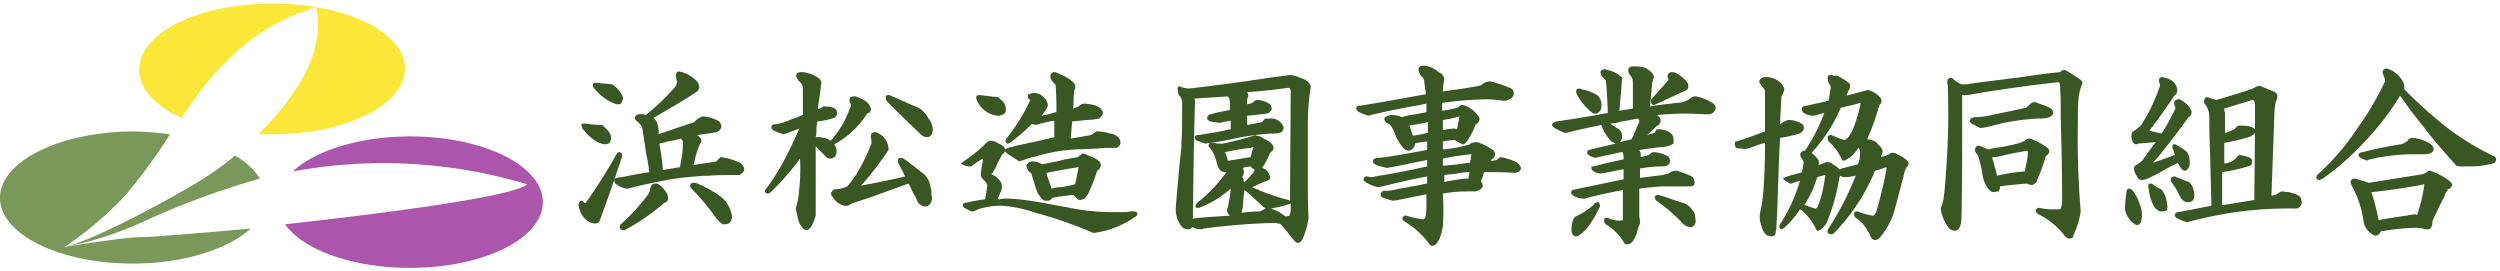
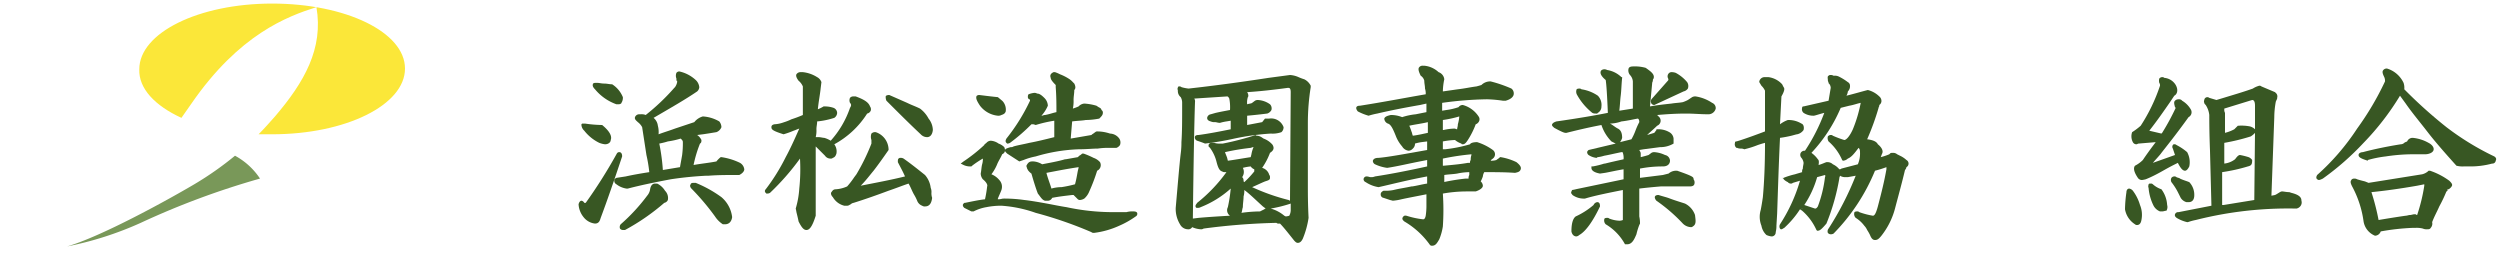
<svg xmlns="http://www.w3.org/2000/svg" id="レイヤー_1" data-name="レイヤー 1" viewBox="0 0 350 38">
  <defs>
    <style>.cls-1{fill:#385723;}.cls-2{fill:#ab55ad;}.cls-3{fill:#799859;}.cls-4{fill:#fbe739;}</style>
  </defs>
  <path class="cls-1" d="M332.5,33a2.61,2.61,0,0,1-1.6-2,14.39,14.39,0,0,0-1.6-4.9c-.2-.4-.3-.7-.1-.9,0-.1.2-.2.4-.2a.76.76,0,0,1,.4.1c.3.1.7.2,1.1.3l.5.2,7.5-1.2a2,2,0,0,0,.8-.4l.1-.1h.2a10,10,0,0,1,2.7,1.4c.2.2.4.4.4.6s-.3.5-.5.6h-.2l.1.1c-.1.1-.1.2-.2.2a20,20,0,0,1-1,2.1c-.3.7-.7,1.4-1,2.2a.88.88,0,0,1-.2.8c-.1.2-.3.2-.5.2a1.27,1.27,0,0,1-.6-.1,3.4,3.4,0,0,0-1-.1h-.4a32,32,0,0,0-4.5.5A.87.87,0,0,1,332.5,33Zm-.5-6.1a32.15,32.15,0,0,1,1,3.9c1.2-.2,2.4-.4,3.8-.6.2,0,.4-.1.6-.1s.4-.1.6-.1h.2a.31.31,0,0,0,.2.1,24.35,24.35,0,0,0,1-4.1v-.2l-1,.2C336.1,26.4,334,26.7,332,26.9Zm-7.4-1.7-.2-.1c-.2-.2-.1-.4,0-.6A32.42,32.42,0,0,0,330,18a40.24,40.24,0,0,0,3.9-6.6,1.27,1.27,0,0,0-.1-.6c-.2-.4-.3-.7-.2-.9a.6.6,0,0,1,.6-.3,3.78,3.78,0,0,1,2.3,2,2.22,2.22,0,0,1,.1.9,65.25,65.25,0,0,0,5.9,5.3,37.71,37.71,0,0,0,6.7,4.1c.3.2.3.4.2.6a.46.46,0,0,1-.5.4,11.7,11.7,0,0,1-3.2.4h-.8a3.4,3.4,0,0,1-1-.1c-1.8-2-3.1-3.5-4.1-4.8s-2.1-2.6-3-3.9l-.8-1.1a36.84,36.84,0,0,1-5.1,6.6,37.82,37.82,0,0,1-5.7,5C324.8,25.2,324.7,25.2,324.6,25.2Zm6.9-2.7c-1-.3-1.3-.5-1.3-.8s.4-.4.6-.4c1.5-.4,3.4-.8,5.3-1.1a.76.76,0,0,0,.5-.2c.1-.1.2-.1.4-.2a.82.82,0,0,1,.8-.5,5.55,5.55,0,0,1,2.2.7c.4.2.8.6.7,1s-.7.6-1.2.6h-2a26,26,0,0,0-3.5.3,15.66,15.66,0,0,0-2.5.5Z" />
  <path class="cls-1" d="M299.2,31.5a.37.37,0,0,1-.3-.1,3.11,3.11,0,0,1-1.4-2.1,19.42,19.42,0,0,1,.2-2.4c0-.2.1-.5.4-.5a.85.85,0,0,1,.5.3,6.25,6.25,0,0,1,1,2,3.62,3.62,0,0,1,.2,2.1C299.7,31.4,299.4,31.5,299.2,31.5Zm7-.4a5,5,0,0,1-1.3-.5c-.2-.1-.5-.3-.4-.6a.47.47,0,0,1,.5-.3l4.6-.9-.2-7.7c-.1-2.6-.1-4.3-.1-5a3.17,3.17,0,0,0-.5-1.4c-.1-.1-.2-.2-.2-.3a.48.48,0,0,1,0-.4.43.43,0,0,1,.7-.3l1,.3,1-.3c1.3-.4,2.7-.8,4.1-1.3a3.08,3.08,0,0,1,.9-.4.37.37,0,0,1,.3.1l1.9.8.2.2a.66.66,0,0,1,.1.6.37.37,0,0,1-.1.3c0,.1-.1.2-.1.3a12.48,12.48,0,0,0-.2,2.1l-.4,11,.5-.1.2-.1c.5-.3.6-.4.8-.4s.6.1,1,.1l.3.1c1.2.3,1.4.7,1.4,1.1a.82.82,0,0,1-.1.7.92.92,0,0,1-.6.4,52.65,52.65,0,0,0-14.1,1.6,8.11,8.11,0,0,0-1.1.3Zm5.1-2.4,4.3-.7.1-9.5v.1a2.65,2.65,0,0,1-.6.5,28.32,28.32,0,0,1-3.7.9v2.9a3,3,0,0,0,1.5-.6c.1-.1.4-.6.7-.6a10.38,10.38,0,0,1,1.2.3,1.08,1.08,0,0,1,.5.4v.1c0,.6-.2.7-.6.8a24.48,24.48,0,0,1-3.6.8v4.6Zm.1-13.4a.9.9,0,0,0,.1.5v2.8a5.89,5.89,0,0,0,1.3-.5l.5-.5h.1a6.22,6.22,0,0,1,1.6.1,1.61,1.61,0,0,1,.7.4V14.8c0-.8-.3-.8-.4-.8l-3.9,1.2Zm-8.7,14.3h-.3a1.76,1.76,0,0,1-.9-.8,6.79,6.79,0,0,1-.7-2.5c-.1-.2,0-.4,0-.5l.1-.1h.2a.37.37,0,0,1,.3.1,3.46,3.46,0,0,0,1.2.7,4.07,4.07,0,0,1,.8,2.2,1,1,0,0,1-.1.8C303.1,29.5,302.9,29.6,302.7,29.6Zm3.7-1.3h-.3a1.41,1.41,0,0,1-.8-.6l-.3-.6a8.64,8.64,0,0,0-1-1.6.64.64,0,0,1,0-.6.52.52,0,0,1,.4-.2.37.37,0,0,1,.3.1c.2.1.4.1.5.2.4.2.8.3,1.3.5a2.57,2.57,0,0,1,.7,1.8C307.2,27.5,307.2,28.3,306.4,28.3Zm-6.5-3.1a.68.68,0,0,1-.6-.3c-.2-.3-.8-1.2-.4-1.7a4.44,4.44,0,0,0,1.1-.8q.6-.9,1.5-2.1l.3-.4-2.4.2c-.1,0-.2.1-.3.1a.55.55,0,0,1-.5-.3,1.74,1.74,0,0,1-.1-1.4,8.94,8.94,0,0,0,1.2-.9,24.21,24.21,0,0,0,2.7-5.6.6.6,0,0,0-.1-.4,1.15,1.15,0,0,1,0-.6.52.52,0,0,1,.4-.2.37.37,0,0,1,.3.1,2.06,2.06,0,0,1,1.6,1c.4.7.2,1.3-.2,1.5l-.6.9c-.9,1.3-1.8,2.6-2.9,4l1.7.4.1-.1a32.58,32.58,0,0,0,1.9-3.5l-.1-.1c-.1-.4-.2-.7,0-.9s.4-.2.6-.2a.52.52,0,0,1,.4.2,3.4,3.4,0,0,1,1.2,1.2.77.77,0,0,1-.3,1.1c-1.8,2.5-3.1,4.1-3.8,5-.2.3-.6.7-1.2,1.4l3.1-1.1-.3-.9a.45.45,0,0,1,0-.5l.1-.1h.1a.37.37,0,0,1,.3.1,7.64,7.64,0,0,1,1.5,1,2.92,2.92,0,0,1,.3,2q-.3.6-.6.6c-.3,0-.6-.3-1-1.1-.6.3-1.2.6-1.9,1s-1.6.9-2.6,1.3A4.33,4.33,0,0,1,299.9,25.2Z" />
-   <path class="cls-1" d="M289.7,33.4c-.3,0-.5-.2-.8-.6a10.83,10.83,0,0,0-3.5-2.8.68.68,0,0,1-.4-.6.47.47,0,0,1,.5-.3,7.49,7.49,0,0,0,2.1.2h.8s.2,0,.3-1c0-4.1-.1-8.1-.2-11.9,0-1.6,0-3-.1-4.5a.52.52,0,0,0-.2-.4c-4.5.5-8.7,1.1-12.7,1.8h-.8v6c0,3.5,0,7.2-.1,11.2,0,.8-.2,1.5-.6,1.7a.6.6,0,0,1-.4.1,1.33,1.33,0,0,1-.7-.3,5.62,5.62,0,0,1-1.2-2.8,10.26,10.26,0,0,0,.4-1.4c.2-1.4.3-3,.4-4.6a103.44,103.44,0,0,0,.2-10.7V12a1.35,1.35,0,0,1,0-.9.52.52,0,0,1,.4-.2h.2a3.81,3.81,0,0,0,1.3.9h.2a4.48,4.48,0,0,0,1.2-.1c2-.3,4-.5,6.1-.8h.2c2-.3,4-.6,6.1-.8a.86.86,0,0,1,.6-.3.37.37,0,0,1,.3.1c.7.4,1.3.8,1.9,1.2l.3.3a.66.66,0,0,1-.1.6,8.47,8.47,0,0,0-.4,1.7c-.1,1.2-.1,2.2-.1,3.3a123.45,123.45,0,0,0,.4,12.6,12,12,0,0,1-1.1,3.5C290.4,33,290.2,33.4,289.7,33.4Zm-10.6-6.5a1,1,0,0,1-.7-.4,4.65,4.65,0,0,1-.9-2.4,20.76,20.76,0,0,0-.6-2.4c-.1-.1-.3-.3-.3-.4a.1.1,0,0,0-.1-.1v-.1c0-.6.3-.7.5-.7a.37.37,0,0,1,.3.1c.2,0,.3.1.5.2a1.85,1.85,0,0,0,.7.2l.3-.1,1.9-.3c.3-.1,1.2-.2,2.4-.6.1-.1.1-.1.2-.1h.1a.89.89,0,0,1,.8-.4,8.51,8.51,0,0,1,2.3,1.2.68.68,0,0,1,.4.6c0,.3-.3.5-.5.7a23.84,23.84,0,0,1-1.2,3.3l-.1.3c-.3.3-.5.4-.7.4a1.42,1.42,0,0,1-.6-.2c-1.2.1-2.5.2-3.8.4a1.17,1.17,0,0,1-.2.7A5.64,5.64,0,0,0,279.1,26.9Zm-.2-4.8c.2.5.3,1.1.5,1.7.1.3.1.5.2.8a22.77,22.77,0,0,1,3.9-.6,5.16,5.16,0,0,1,.2-1.1,8.75,8.75,0,0,0,.2-1.6c0-.1,0-.1-.1-.2-1.1.2-2.3.4-3.9.8a3.44,3.44,0,0,1-.9.1Zm-1.8-4.2a4.05,4.05,0,0,0-.9-.5c-.2-.1-.5-.3-.4-.6s.4-.4.9-.4a11.64,11.64,0,0,0,2.6-.4c1.5-.3,2.9-.6,4.3-.9a2.65,2.65,0,0,0,.6-.5.86.86,0,0,1,.6-.3.76.76,0,0,1,.4.1c.5.2,1.2.4,1.8.7.3.2.6.6.4.9s-.4.4-.8.5a7.57,7.57,0,0,1-1.5.1,38.71,38.71,0,0,0-4.6.6c-.4.1-.8.2-1.1.3l-.1-.1v.1c-.7.2-1.3.3-1.7.4h-.5Z" />
  <path class="cls-1" d="M262.5,33.6c-.3,0-.5-.2-.7-.7a5.74,5.74,0,0,0-.4-.7,2.09,2.09,0,0,0-.4-.6,4.35,4.35,0,0,0-1.2-1.1.75.75,0,0,1-.2-.7c0-.1.1-.2.4-.2a.37.37,0,0,1,.3.1,10.83,10.83,0,0,0,1.9.5c.2,0,.4-.2.7-1.3.5-1.9.9-3.5,1.2-5.2v-.3a14.24,14.24,0,0,1-1.6.5,27.44,27.44,0,0,1-5.8,8.8.76.76,0,0,1-.4.1.52.52,0,0,1-.4-.2.61.61,0,0,1,.1-.6,42.42,42.42,0,0,0,3.8-7.4l-1.1.2h-.3a1.34,1.34,0,0,1-.8-.2c0,.1-.1.2-.1.4a30.09,30.09,0,0,1-1.8,6.3c-.6.7-.9,1-1.2,1h-.1l-.1-.1a7.83,7.83,0,0,0-2-2.7l-.3-.2a13.22,13.22,0,0,1-2.2,2.6c-.2.1-.3.2-.4.2h-.1l-.1-.1a.63.63,0,0,1,0-.6,22.76,22.76,0,0,0,2.8-6.1l-1,.3a.37.37,0,0,1-.3.1.52.52,0,0,1-.4-.2s-.7-.3-.7-.7V25l.1-.1a10.31,10.31,0,0,1,1.6-.5c.3-.1.7-.2,1-.3a.75.75,0,0,1,.1-.5c0-.3.1-.6.1-.8a1.33,1.33,0,0,0-.3-.7.63.63,0,0,1-.1-.7.62.62,0,0,1,.5-.3h.1a25.74,25.74,0,0,0,2.7-5.3c-.8.2-1.3.4-1.5.4a2.5,2.5,0,0,1-1.4-.4.66.66,0,0,1-.2-.7V15l.1-.1h.1l3.5-.8.3-1.8a1,1,0,0,0-.1-.4c-.1-.2-.2-.2-.2-.3s-.1-.2-.1-.4-.1-.5.1-.6a.37.37,0,0,1,.3-.1.76.76,0,0,1,.4.1h.1a1.27,1.27,0,0,1,.6.1,7.6,7.6,0,0,1,1.3.8.55.55,0,0,1,.3.5,1,1,0,0,1-.3.8,1.42,1.42,0,0,1-.2.6c1.2-.3,2.2-.6,3-.8a3.54,3.54,0,0,1,1.6.9.83.83,0,0,1,.3.7.68.68,0,0,1-.3.5v.1c0,.1-.1.2-.1.3a35.31,35.31,0,0,1-1.6,4.4c.8.1,1.3.3,1.5.7.5.4.8.9.6,1.3-.1.2-.1.3-.2.5a8.4,8.4,0,0,0,1.2-.4l.1-.1c.1-.1.2-.1.4-.1a.85.85,0,0,1,.6.2l.4.2a3.49,3.49,0,0,1,.9.6.57.57,0,0,1,0,1,.76.76,0,0,1-.2.4c-.4,1.7-.9,3.5-1.4,5.4a10.46,10.46,0,0,1-1.9,3.8C263,33.5,262.8,33.6,262.5,33.6Zm-10.4-4.2.2-.2v-.1C252.3,29.2,252.2,29.3,252.1,29.4Zm2-.2c.1,0,.2,0,.4-.3a17.58,17.58,0,0,0,1-4.1c.1-.2,0-.3,0-.3l-1.1.3a13.84,13.84,0,0,1-1.8,3.9Zm1.8-6.5a1.08,1.08,0,0,1,.7.3,2.48,2.48,0,0,1,.9.7.37.37,0,0,0,.3-.1l2.3-.6a3.82,3.82,0,0,0,.3-1.7c0-.4-.1-.5-.2-.6-.6.8-1,1.3-1.5,1.5a1.08,1.08,0,0,1-.7.3l-.1-.1a7.31,7.31,0,0,0-1.9-2.6.88.88,0,0,1-.1-.7.52.52,0,0,1,.4-.2.37.37,0,0,1,.3.1,13.55,13.55,0,0,0,1.6.6c.3,0,.8-.6,1.2-1.5a19.2,19.2,0,0,0,1.1-3.7c-.5.1-1,.3-1.6.4l-1.2.3a21.47,21.47,0,0,1-4.1,6.3,3.82,3.82,0,0,1,.9.9c.1.1.2.2.1.8.4-.1.8-.3,1.1-.4ZM248,33.1a2.54,2.54,0,0,1-.7-.2,2.33,2.33,0,0,1-.7-1.3,3.35,3.35,0,0,1-.1-2.2q.15-.75.3-1.8c.2-2.2.3-4.7.3-7.6-.4.1-.7.2-1,.3a13,13,0,0,1-1.9.6,1.09,1.09,0,0,0-.5-.1,1.09,1.09,0,0,1-.5-.1h-.1l-.1-.1a.66.66,0,0,1-.1-.6v-.1l.1-.1h.1c.4-.1,1.9-.6,4-1.4V12.7a2.31,2.31,0,0,0-.5-.7l-.3-.5v-.1a.76.76,0,0,1,.8-.6h.5a3.16,3.16,0,0,1,1.9,1l.2.4c.2.2.1.6-.3,1.3l-.2,3.9a4.07,4.07,0,0,1,1.1-.6h.1a3.45,3.45,0,0,1,1.8.5c.3.1.4.5.3.9a1.46,1.46,0,0,1-.9.6c-.1,0-.4.1-.8.2a15.69,15.69,0,0,1-1.6.3c-.2,4.2-.3,7.8-.4,10.6l-.1,1.7a3.44,3.44,0,0,1-.1.9A.57.57,0,0,1,248,33.1Z" />
-   <path class="cls-1" d="M227.5,34.2a7.29,7.29,0,0,0-2.7-2.8.75.75,0,0,1-.2-.7c0-.1.1-.2.4-.2a.37.37,0,0,1,.3.1,4.41,4.41,0,0,0,1.4.3,1.21,1.21,0,0,0,.5-.1V26.6c-2,.4-4,.8-5.3,1.2h-.3a2.69,2.69,0,0,1-1.3-.4c-.2-.1-.2-.2-.3-.3s0-.3.1-.5l7.2-1.5V23.7c-1.2.2-2,.4-2.6.5l-.7.1c-1.1-.2-1.2-.6-1.2-.8v-.2h.2a12.44,12.44,0,0,0,1.6-.4h.1c.8-.2,1.7-.4,2.6-.6a2.22,2.22,0,0,0-.1-.9.1.1,0,0,0-.1-.1H227c-1,.2-1.8.4-2.4.5a5.07,5.07,0,0,1-.9.2c-.1,0-.1.1-.2.1a2.43,2.43,0,0,1-1.1-.4.52.52,0,0,1-.2-.4c0-.1.1-.2.2-.3l3.8-.9-.6-.3a5.94,5.94,0,0,1-1.4-2.3c-2.1.4-3.7.8-4.9,1.1h-.1c-.2,0-.5-.1-1.6-.7-.1-.1-.4-.3-.3-.5s.3-.3.6-.4q4.2-.6,7.2-1.2c-.1-2.4-.2-4-.3-4.6-.6-.5-.8-.9-.7-1.2,0-.1.2-.3.5-.3a.76.76,0,0,1,.4.1,3.73,3.73,0,0,1,2,1h.1v.1c-.1.9-.1,1.7-.2,2.5s-.1,1.4-.2,2.1l1.9-.3V11.4a1.49,1.49,0,0,0-.4-.9,1,1,0,0,1-.2-.9c.1-.3.5-.3.7-.3a5.42,5.42,0,0,1,1.7.2c.7.5,1.3.9,1.1,1.5a.37.37,0,0,0-.1.3c0,.1-.1.2-.1.4l-.3,3.2c1.1-.2,2.1-.3,3-.4.6-.1,1.1-.1,1.6-.2a4.88,4.88,0,0,0,.7-.3l.6-.4a.9.9,0,0,1,.5-.1,5.72,5.72,0,0,1,2.3.9.79.79,0,0,1,.5.8,1.05,1.05,0,0,1-1,.8c-1.1,0-2.1-.1-3.1-.1-1.6,0-2.9.1-4.1.2l.3.3a.75.75,0,0,1-.3,1.2c-.5.5-1,.9-1.4,1.3l1-.3.3-.4v-.1h.1a3.06,3.06,0,0,1,1.7.4,1.15,1.15,0,0,1,.6.9v.7a3.64,3.64,0,0,1-1.9.5l-2.3.3-.6.1c.1.2.2.3.2.5V22c.4-.1.8-.2,1.1-.3l.4-.3a.76.76,0,0,1,.4-.1,4.12,4.12,0,0,1,1.5.4.85.85,0,0,1,.7.8c0,.2-.1.8-1,.8a16.55,16.55,0,0,0-3.2.3v1.3l3.2-.4.8-.2a1.62,1.62,0,0,1,1-.4h.2c2.3.8,2.3.9,2.3,1.2a.76.76,0,0,1,.1.7c-.1.3-.5.3-.7.3h-4q-1.8.15-3,.3v3.9a4.59,4.59,0,0,1,.1,1l-.1.2a9.29,9.29,0,0,0-.4,1.3c-.3.7-.6,1.4-1.3,1.4Zm-2.1-16.9c.4.2.7.5,1.1.7s.6.6.6,1.3a1.63,1.63,0,0,1-.3.6l1.6-.4a8.1,8.1,0,0,0,.6-1.3,9.74,9.74,0,0,1,.5-1.1c0-.1,0-.4-.2-.5-.6.1-1.4.3-2.3.4A5,5,0,0,1,225.4,17.3Zm-4.7,15.8c-.3,0-.6-.2-.7-.7q0-1.65.6-2.1a10.57,10.57,0,0,0,2.5-1.6.66.66,0,0,1,.5-.4c.3,0,.4.2.4.6-1,2.1-2,3.5-2.9,4A.76.76,0,0,1,220.7,33.1Zm16-1.3a1.71,1.71,0,0,1-1.1-.5,23.15,23.15,0,0,0-3.7-3.2c-.1-.1-.3-.4-.2-.6s.4-.2.5-.2c.6.2,1.1.3,1.6.5.8.3,1.5.5,2.1.7a2.81,2.81,0,0,1,1.4,1.6c.1.8.2,1.3-.3,1.6A.37.37,0,0,1,236.7,31.8ZM223.6,15.9c-.4,0-.6,0-.8-.2a8.49,8.49,0,0,1-2-2.4.88.88,0,0,1-.1-.7c0-.1.1-.2.4-.2a.37.37,0,0,1,.3.1,5.51,5.51,0,0,1,2.3.9,1.84,1.84,0,0,1,.5,1.5,1,1,0,0,1-.5.9Zm8-1.2a.52.52,0,0,1-.4-.2.64.64,0,0,1,0-.6l2.3-2.6c.1-.1.1-.2,0-.4a.61.61,0,0,1,.1-.6.52.52,0,0,1,.4-.2,1.76,1.76,0,0,1,.6.1,5.34,5.34,0,0,1,1.6,1.3,1,1,0,0,1,.1.9,1,1,0,0,1-.6.4Z" />
+   <path class="cls-1" d="M227.5,34.2a7.29,7.29,0,0,0-2.7-2.8.75.75,0,0,1-.2-.7c0-.1.1-.2.4-.2a.37.37,0,0,1,.3.1,4.41,4.41,0,0,0,1.4.3,1.21,1.21,0,0,0,.5-.1V26.6c-2,.4-4,.8-5.3,1.2h-.3a2.69,2.69,0,0,1-1.3-.4c-.2-.1-.2-.2-.3-.3s0-.3.1-.5l7.2-1.5V23.7c-1.2.2-2,.4-2.6.5l-.7.1c-1.1-.2-1.2-.6-1.2-.8v-.2h.2a12.44,12.44,0,0,0,1.6-.4h.1c.8-.2,1.7-.4,2.6-.6a2.22,2.22,0,0,0-.1-.9.1.1,0,0,0-.1-.1H227c-1,.2-1.8.4-2.4.5a5.07,5.07,0,0,1-.9.2c-.1,0-.1.1-.2.1a2.43,2.43,0,0,1-1.1-.4.52.52,0,0,1-.2-.4c0-.1.1-.2.2-.3l3.8-.9-.6-.3a5.94,5.94,0,0,1-1.4-2.3c-2.1.4-3.7.8-4.9,1.1h-.1c-.2,0-.5-.1-1.6-.7-.1-.1-.4-.3-.3-.5s.3-.3.6-.4q4.2-.6,7.2-1.2c-.1-2.4-.2-4-.3-4.6-.6-.5-.8-.9-.7-1.2,0-.1.2-.3.5-.3a.76.76,0,0,1,.4.1,3.73,3.73,0,0,1,2,1h.1v.1c-.1.9-.1,1.7-.2,2.5s-.1,1.4-.2,2.1l1.9-.3V11.4a1.49,1.49,0,0,0-.4-.9,1,1,0,0,1-.2-.9c.1-.3.5-.3.7-.3a5.42,5.42,0,0,1,1.7.2c.7.5,1.3.9,1.1,1.5a.37.37,0,0,0-.1.3c0,.1-.1.2-.1.4l-.3,3.2c1.1-.2,2.1-.3,3-.4.6-.1,1.1-.1,1.6-.2a4.88,4.88,0,0,0,.7-.3l.6-.4a.9.9,0,0,1,.5-.1,5.72,5.72,0,0,1,2.3.9.79.79,0,0,1,.5.8,1.05,1.05,0,0,1-1,.8c-1.1,0-2.1-.1-3.1-.1-1.6,0-2.9.1-4.1.2l.3.3a.75.75,0,0,1-.3,1.2c-.5.5-1,.9-1.4,1.3l1-.3.3-.4v-.1h.1a3.06,3.06,0,0,1,1.7.4,1.15,1.15,0,0,1,.6.9v.7a3.64,3.64,0,0,1-1.9.5l-2.3.3-.6.1c.1.2.2.3.2.5V22c.4-.1.8-.2,1.1-.3l.4-.3a.76.76,0,0,1,.4-.1,4.12,4.12,0,0,1,1.5.4.85.85,0,0,1,.7.8c0,.2-.1.8-1,.8a16.55,16.55,0,0,0-3.2.3v1.3l3.2-.4.8-.2a1.62,1.62,0,0,1,1-.4h.2c2.3.8,2.3.9,2.3,1.2a.76.76,0,0,1,.1.7c-.1.3-.5.3-.7.3h-4q-1.8.15-3,.3v3.9a4.59,4.59,0,0,1,.1,1l-.1.2a9.29,9.29,0,0,0-.4,1.3c-.3.7-.6,1.4-1.3,1.4Zm-2.1-16.9c.4.2.7.5,1.1.7s.6.6.6,1.3a1.63,1.63,0,0,1-.3.6l1.6-.4a8.1,8.1,0,0,0,.6-1.3,9.74,9.74,0,0,1,.5-1.1c0-.1,0-.4-.2-.5-.6.1-1.4.3-2.3.4A5,5,0,0,1,225.4,17.3Zm-4.7,15.8c-.3,0-.6-.2-.7-.7q0-1.65.6-2.1a10.57,10.57,0,0,0,2.5-1.6.66.66,0,0,1,.5-.4c.3,0,.4.2.4.6-1,2.1-2,3.5-2.9,4A.76.76,0,0,1,220.7,33.1m16-1.3a1.71,1.71,0,0,1-1.1-.5,23.15,23.15,0,0,0-3.7-3.2c-.1-.1-.3-.4-.2-.6s.4-.2.5-.2c.6.2,1.1.3,1.6.5.8.3,1.5.5,2.1.7a2.81,2.81,0,0,1,1.4,1.6c.1.8.2,1.3-.3,1.6A.37.37,0,0,1,236.7,31.8ZM223.6,15.9c-.4,0-.6,0-.8-.2a8.49,8.49,0,0,1-2-2.4.88.88,0,0,1-.1-.7c0-.1.1-.2.4-.2a.37.37,0,0,1,.3.1,5.51,5.51,0,0,1,2.3.9,1.84,1.84,0,0,1,.5,1.5,1,1,0,0,1-.5.9Zm8-1.2a.52.52,0,0,1-.4-.2.64.64,0,0,1,0-.6l2.3-2.6c.1-.1.1-.2,0-.4a.61.61,0,0,1,.1-.6.52.52,0,0,1,.4-.2,1.76,1.76,0,0,1,.6.1,5.34,5.34,0,0,1,1.6,1.3,1,1,0,0,1,.1.9,1,1,0,0,1-.6.4Z" />
  <path class="cls-1" d="M200.5,34.4a.37.37,0,0,1-.3-.1,11.56,11.56,0,0,0-3.6-3.3c-.1-.1-.4-.3-.2-.6s.4-.2.5-.2a12,12,0,0,0,2.3.5h.1s.2,0,.3-.5a9.23,9.23,0,0,0,.1-1.5V27.2c-1.5.3-2.6.5-3.5.7a7.38,7.38,0,0,1-1.2.2l-.4-.1-.9-.3a.47.47,0,0,1-.4-.5c0-.1,0-.3.4-.5h.1a5.28,5.28,0,0,0,1.3-.1c.8-.2,1.6-.3,2.5-.5h.1c.7-.1,1.4-.3,2.1-.4v-1c-2.7.5-5,1.1-6.8,1.5a4.46,4.46,0,0,1-1.8-.7.45.45,0,0,1-.3-.4.42.42,0,0,1,.4-.4c.3,0,.4.1.6.1a1.27,1.27,0,0,0,.6-.1c2-.3,4.6-.8,7.3-1.4v-.9l-.5.1c-2.1.4-3.7.8-5.1,1a5.76,5.76,0,0,1-1.7-.5.55.55,0,0,1-.3-.5c.1-.3.4-.4.8-.4,1.3-.1,4-.6,6.8-1.1V19.8l-.8.1a6.37,6.37,0,0,0-.9.2.91.91,0,0,1-.3.7.86.86,0,0,1-.6.3,1.21,1.21,0,0,1-.9-.6,4.89,4.89,0,0,1-.9-1.5c-.4-1-.7-1.6-1.1-1.7a.79.79,0,0,1-.5-.7c.1-.3.5-.4.9-.5a4.15,4.15,0,0,1,1.6.3,9,9,0,0,1,1.9-.4l1.5-.3V14.5l-.9.2q-3.45.6-6,1.2a10.38,10.38,0,0,0-1.2.3,7.7,7.7,0,0,1-1.5-.6c-.1-.1-.3-.4-.2-.6s.4-.2.5-.2c3.2-.5,6.3-1.1,9.2-1.6a2.2,2.2,0,0,0-.1-.8c0-.4-.1-.7-.1-1.1a1.16,1.16,0,0,0-.5-.7c-.3-.6-.4-1-.2-1.2a.59.59,0,0,1,.5-.2h.2a3.4,3.4,0,0,1,2,.9,1.19,1.19,0,0,1,.8,1,8.81,8.81,0,0,0-.2,1.7l2.1-.3c.9-.1,1.8-.3,2.6-.4.4-.1.7-.2.7-.2a1.73,1.73,0,0,1,1.3-.5,18.2,18.2,0,0,1,2.9,1,.86.86,0,0,1,.3.9c-.1.3-.4.6-1.1.8h-.4a18,18,0,0,0-2.2-.2,49.71,49.71,0,0,0-6.3.5v1.1l.6-.1a8.47,8.47,0,0,0,1.7-.4.71.71,0,0,1,.6-.3,3.85,3.85,0,0,1,2.2,1.6.66.66,0,0,1,.1.6.82.82,0,0,1-.5.5,11.29,11.29,0,0,1-1.1,2.2c-.2.3-.4.6-.7.6-.1,0-.2,0-.2-.1a2.77,2.77,0,0,1-.9-.5,11.14,11.14,0,0,0-1.7.2v1.1h.3a19.45,19.45,0,0,0,3.5-.7c.1-.2.5-.3,1-.3A7.56,7.56,0,0,1,209,21a.75.75,0,0,1,0,1.2c-.1.1-.2.1-.3.3a2.49,2.49,0,0,0,.8-.1c.1-.1.3-.2.4-.3l.1-.1h.1a8.08,8.08,0,0,1,2.2.7c.5.4.7.7.6,1s-.3.4-.8.5c-1.4-.1-2.8-.1-4.3-.1a1.42,1.42,0,0,0-.2.6,4.88,4.88,0,0,1-.3.7.86.86,0,0,1,.3.6c0,.3-.4.6-1,.8h-1.3a19.27,19.27,0,0,0-3.3.3,34.17,34.17,0,0,1,0,4.6,7.76,7.76,0,0,1-.5,1.8C201.2,34,201,34.4,200.5,34.4Zm1.6-8.9a28.71,28.71,0,0,1,3.1-.5h.4a.9.9,0,0,1,.1-.5v-.4a8.81,8.81,0,0,0-1.7.2c-.6.1-1.2.1-1.8.2v1Zm0-2.3c1.1-.1,2.3-.2,3.4-.4h.3a.6.6,0,0,1,.1-.4,2,2,0,0,1,.1-.7v-.1a35.48,35.48,0,0,0-4,.6v1Zm-4.8-5.6a6.89,6.89,0,0,1,.3.8c.1.2.1.4.2.6.8-.1,1.6-.3,2.1-.4V17.1C199.1,17.3,198.2,17.4,197.3,17.6Zm4.8.6a7.77,7.77,0,0,1,1.6-.2.77.77,0,0,0,.3.1c0-.2.1-.4.1-.7a5.16,5.16,0,0,0,.2-1.1,15.54,15.54,0,0,1-2.3.5v1.4Z" />
  <path class="cls-1" d="M181.7,34c-.2,0-.3-.1-.5-.3-.8-1-1.5-1.9-2-2.4H179a.37.37,0,0,1-.3-.1,92.09,92.09,0,0,0-10.2.8.6.6,0,0,1-.4.1,3.46,3.46,0,0,1-1.2-.3.6.6,0,0,1-.6.3,1.27,1.27,0,0,1-1.1-.7,4.14,4.14,0,0,1-.6-2.3c.3-3.4.5-5.9.7-7.6a11,11,0,0,0,.1-1.6c.1-1.4.1-3,.1-5.1v-.4a1.55,1.55,0,0,0-.2-.8,1.09,1.09,0,0,1-.4-.9c0-.1-.1-.3,0-.4v-.1l.1-.1h.1a.37.37,0,0,1,.3.1,5.76,5.76,0,0,0,1,.2c3.6-.4,7.3-.9,11.2-1.5l3-.4a3.46,3.46,0,0,1,1.2.3,6.89,6.89,0,0,0,.8.3,2,2,0,0,1,.9.9v.2a32.07,32.07,0,0,0-.4,5v8.7c0,1.1,0,2.6.1,4.6a12.3,12.3,0,0,1-.8,2.9C182.3,33.6,182.1,34,181.7,34ZM167.2,13.8a.75.75,0,0,1,.1.5c-.1,2.8-.2,8.3-.3,16.3l.8-.1c1.1-.1,2.6-.2,4.4-.3a.93.93,0,0,1-.3-1.2,20.24,20.24,0,0,0,.4-2.6,13.88,13.88,0,0,1-4.2,2.6.76.76,0,0,1-.4.1h-.2l-.1-.1c-.1-.3.1-.4.2-.6a21.5,21.5,0,0,0,4.1-4.3h-.2a.6.6,0,0,1-.4-.1c-.4-.1-.6-.6-.8-1.4a5.57,5.57,0,0,0-.9-1.9l-.2-.2v-.2c.1-.3.3-.3.6-.3h.2a2.2,2.2,0,0,0,.8.1h.4a38.45,38.45,0,0,0,4.6-1.2c0,.1.2.1.2.1a1.42,1.42,0,0,1,.6.2l.3.2a3,3,0,0,1,1.1.7.86.86,0,0,1,.3.6c0,.3-.2.5-.5.7a9.58,9.58,0,0,1-1.1,2.1,1.42,1.42,0,0,1,1,1c.1.1.1.2.1.4s-.1.3-.4.4l-.3.1c-.5.2-1.1.5-1.8.8a28.86,28.86,0,0,0,5.1,1.8l.2.1.1-15.2c0-.6-.2-.6-.4-.6q-3.3.45-5.7.6c.2.3.2.6.1.7a2.51,2.51,0,0,0-.1,1c.3-.1.6-.1.7-.2l.4-.3a.76.76,0,0,1,.4-.1,3.19,3.19,0,0,1,1.7.6.83.83,0,0,1,.2.8,1,1,0,0,1-.6.5c-.8.1-1.7.2-2.8.3v1.3l2.1-.4.4-.5h.6a1.85,1.85,0,0,1,2,1.2.91.91,0,0,1-.3.7,3.64,3.64,0,0,1-1.5.2,34.86,34.86,0,0,0-5.1.7,39.3,39.3,0,0,1-4.1.7c-.2-.1-1.1-.4-1.1-.4a.49.49,0,0,1-.3-.6c.1-.2.4-.2.5-.2,1.5-.2,3-.5,4.5-.8V16.9l-.6.1a6.37,6.37,0,0,0-.9.2c-.3,0-.5-.1-.7-.1a1.27,1.27,0,0,1-.6-.1c-.4-.1-.5-.3-.5-.5a.6.6,0,0,1,.5-.5l.7-.2c.9-.2,1.5-.3,2-.4a6.22,6.22,0,0,0-.1-1.6q-.15-.3-.3-.3ZM180,30.3a2,2,0,0,0,.5-.1,1.72,1.72,0,0,0,.2-.9v-.8a19.07,19.07,0,0,1-2.8.7,5,5,0,0,1,1.9,1Zm-5.8-3.7a2.77,2.77,0,0,1-.1.9c0,.5-.1,1-.1,1.5-.1.3-.1.6-.2.8a19.66,19.66,0,0,1,2.6-.2l.6-.3a.35.35,0,0,1,.2-.1l-.4-.3C175.7,27.9,174.9,27.1,174.2,26.6Zm-.2-1.7a.76.76,0,0,1,.1.4c0,.1,0,.1.1.2a13.26,13.26,0,0,0,1.4-1.5v-.3a1,1,0,0,1-.5-.4,6.53,6.53,0,0,0-1.1.2,1.24,1.24,0,0,1-.1,1.3Zm-2.5-3.6c.1.3.2.5.3.8l.1.4c.8-.1,1.9-.3,3.2-.5l.1-.4a4.05,4.05,0,0,1,.3-1h-.1l-.3.1A32.9,32.9,0,0,0,171.5,21.3Z" />
  <path class="cls-1" d="M153.2,32.6c-.2,0-.3,0-.4-.1a56.56,56.56,0,0,0-7.8-2.7,17.91,17.91,0,0,0-4.8-1,10.61,10.61,0,0,0-2.1.2,6.22,6.22,0,0,0-1.8.6H136l-1-.5c-.2-.2-.2-.3-.2-.4s.1-.2.2-.3h.1c1-.2,1.9-.4,2.8-.5a16.45,16.45,0,0,0,.3-1.8c.1-.2-.1-.6-.6-1a1.33,1.33,0,0,1-.3-.8c.1-.5.1-.9.2-1.3a2.49,2.49,0,0,0,.1-.8,13,13,0,0,0-1.5,1l-.1.1h-.1a2.15,2.15,0,0,1-1-.2l-.4-.2.4-.3a22.57,22.57,0,0,0,2.9-2.3c0-.1.2-.2.3-.3a.85.85,0,0,1,.6-.3,2.11,2.11,0,0,1,1.1.4,2.18,2.18,0,0,1,.8.5c.2.5.1.8-.3,1-.2.5-.5.9-.7,1.4s-.5,1-.8,1.4a2.75,2.75,0,0,1,1.1.8,1.38,1.38,0,0,1,.3,1.4c-.1.3-.3.7-.5,1.2v.1h.1c.3,0,.5-.1.7-.1a19.53,19.53,0,0,1,2.9.2c.9.1,2.1.3,3.7.6,0,0,1.5.3,2.2.4a30.9,30.9,0,0,0,6.6.7h1.8a3.08,3.08,0,0,1,1-.1c.1,0,.4,0,.5.2a.41.41,0,0,1-.2.5,12.56,12.56,0,0,1-2.3,1.3A12,12,0,0,1,153.2,32.6Zm-6.6-4.5h-.3c-.4-.1-.6-.5-1-1-.2-.5-.5-1.4-.9-2.8a2,2,0,0,1-.5-.5c0-.1-.1-.1-.1-.2s-.1-.2-.1-.4c.2-.4.4-.6.8-.6h.2a2.71,2.71,0,0,1,1.2.4c1-.2,2.2-.4,3.2-.7h.1l1.7-.3.2-.2a1.38,1.38,0,0,0,.4-.3h.2a11.43,11.43,0,0,1,1.4.6,2.13,2.13,0,0,1,.9.6.86.86,0,0,1-.4,1.2,24.88,24.88,0,0,1-1.1,2.9,2.61,2.61,0,0,1-.7,1,1.42,1.42,0,0,1-.6.2.44.44,0,0,1-.3-.1l-.6-.6h-.2c-.8.1-1.8.2-2.8.4A.67.67,0,0,1,146.6,28.1Zm-.1-3.9c.2.8.5,1.5.7,2.2a5.07,5.07,0,0,1,1.3-.2h.1a16.25,16.25,0,0,0,1.9-.4c.2-.7.3-1.4.4-1.9l.1-.4v-.1C149,23.7,147.6,24,146.5,24.2ZM141,21.5c-.2-.2-.3-.3-.3-.4s0-.2.2-.3a3.93,3.93,0,0,1,.6-.2.6.6,0,0,0,.4-.1c.7-.2,1.4-.3,2.2-.5,1.1-.2,2.3-.5,3.5-.8V16.9a18.48,18.48,0,0,0-2.6.6c-.3-.1-.3-.1-.4-.1h-.2a25.46,25.46,0,0,1-3,2.6.77.77,0,0,1-.3.1H141l-.1-.1c-.2-.2-.1-.4,0-.6a26.58,26.58,0,0,0,3.3-5.3c0-.1,0-.2-.1-.2s-.2-.2-.2-.3,0-.3.1-.4a3.09,3.09,0,0,1,.8-.2.76.76,0,0,1,.4.1c.3,0,.6.2,1,.6a1.61,1.61,0,0,1,.5,1.1,5.1,5.1,0,0,1-.9,1.4c.2,0,.3-.1.5-.1.6-.1,1.1-.3,1.6-.4,0-1,0-2.2-.1-3.5v-.3c-.5-.5-.7-.8-.7-1-.2-.5.2-.7.4-.8h.2a4.88,4.88,0,0,1,.7.3,6.66,6.66,0,0,1,1.2.6,2.65,2.65,0,0,1,.6.5l.2.2q.3.6,0,.9c0,.5-.1.9-.1,1.4a4.87,4.87,0,0,1-.1,1.2,6.89,6.89,0,0,0,.8-.3,1.23,1.23,0,0,1,.8-.4,7.55,7.55,0,0,1,1.7.3l.3.2c.2.1.4.2.4.4a.4.4,0,0,1,.2.4c0,.3-.2.5-.5.8a10.07,10.07,0,0,1-1.9.2c-.5.1-1.2.1-1.9.2l-.2,2.4,2.9-.5.1-.1c.2-.1.4-.3.6-.4h.1a5.66,5.66,0,0,1,1.8.3,1.67,1.67,0,0,1,1.3.7,1,1,0,0,1,.1.9,1,1,0,0,1-.5.4h-1.2a9.51,9.51,0,0,0-1.4.1c-.7,0-1.6.1-2.7.1a23.74,23.74,0,0,0-6,1,9.05,9.05,0,0,0-1.7.5l-.6.2Zm-1.3-5.3a3.59,3.59,0,0,1-2.5-1.4c-.4-.6-.6-1-.5-1.3,0-.1.2-.2.4-.2.8.1,1.6.2,2.6.3l.6.5.1.1a1.77,1.77,0,0,1,.4,1.4c-.1.3-.3.4-.6.5A.9.9,0,0,1,139.7,16.2Z" />
  <path class="cls-1" d="M112.9,32.2c-.4,0-.7-.4-1.1-1.2-.1-.5-.2-.9-.3-1.3a4.33,4.33,0,0,0-.1-.5,12.61,12.61,0,0,0,.5-2.8,25.94,25.94,0,0,0,.1-4.2,34.3,34.3,0,0,1-4.2,4.8.76.76,0,0,1-.4.1h-.1l-.1-.1a.33.33,0,0,1,0-.5A27.61,27.61,0,0,0,110,22c.6-1.1,1.2-2.4,1.9-4-.3.1-.5.2-.8.3a12.13,12.13,0,0,1-1.4.5c-1.6-.5-1.7-.7-1.7-1,0-.1,0-.3.4-.4a4.25,4.25,0,0,0,1.1-.2l.3-.1a6.89,6.89,0,0,0,1-.4,16.59,16.59,0,0,0,1.6-.6v-4a2.1,2.1,0,0,0-.6-.8q-.45-.6-.3-.9a.68.68,0,0,1,.6-.3h.3a4.67,4.67,0,0,1,2,.7,1.26,1.26,0,0,1,.6.7l-.1.8c-.1,1-.3,1.9-.4,3a5.56,5.56,0,0,0,.8-.4h.2a3.73,3.73,0,0,1,1.2.2.79.79,0,0,1,.5.7.87.87,0,0,1-.4.7,11.05,11.05,0,0,1-2.4.5c0,.4-.1.7-.1,1.1a3.75,3.75,0,0,1-.1,1.1h.4c.3,0,.6.1.8.1a3.55,3.55,0,0,1,.9.4,13.33,13.33,0,0,0,2.7-4.6c.2-.3.2-.5,0-.7a.85.85,0,0,1,0-.7.59.59,0,0,1,.5-.2h.3c1.1.4,1.8.8,2,1.4a.66.66,0,0,1,.1.6.7.7,0,0,1-.5.4,12.51,12.51,0,0,1-4.6,4.3,1.67,1.67,0,0,1,.3,1.3c-.1.3-.2.5-.5.6a.37.37,0,0,1-.3.1.91.91,0,0,1-.8-.4l-1.3-1.3v9.7C113.7,31.8,113.3,32.2,112.9,32.2Zm5.3-3.4a2.55,2.55,0,0,1-1.6-1.2c-.3-.3-.3-.6-.2-.7s.2-.4.6-.4a4.58,4.58,0,0,0,1.6-.4,11.32,11.32,0,0,0,1-1.3l.3-.4a28.86,28.86,0,0,0,2.1-4.3v-.5a1.35,1.35,0,0,1,0-.9.76.76,0,0,1,.4-.2h.2a2.61,2.61,0,0,1,1.8,2.4V21c-.7,1-1.4,2-2.1,2.9-.5.6-1.1,1.4-1.8,2.1,2-.4,4.2-.8,6.2-1.3-.3-.7-.7-1.4-1-2,0-.3,0-.4.1-.5a.37.37,0,0,1,.3-.1.76.76,0,0,1,.4.1c1,.7,2,1.5,3,2.3a3.33,3.33,0,0,1,.8,1.8,1.48,1.48,0,0,1,.1.7,2,2,0,0,0,.1.7c-.1.8-.4,1.2-1,1.2a.6.6,0,0,1-.4-.1,1.2,1.2,0,0,1-.7-.7,5.9,5.9,0,0,0-.4-.8c-.3-.5-.5-1.1-.8-1.6-.9.3-1.9.7-2.8,1-1.6.6-3.3,1.2-4.9,1.7a.76.76,0,0,0-.4.2c-.2.1-.3.2-.5.2Zm11.6-9.6a1.22,1.22,0,0,1-.9-.4c-1.6-1.5-3.1-3-4.8-4.7a1.27,1.27,0,0,1-.1-.6c0-.1.2-.2.5-.2l2.5,1.1c.6.3,1.2.5,1.8.8a4.21,4.21,0,0,1,1.2,1.4,2.66,2.66,0,0,1,.6,1.6C130.5,19.1,130,19.2,129.8,19.2Z" />
  <path class="cls-1" d="M87.2,32.2a.52.52,0,0,1-.4-.2.61.61,0,0,1,.1-.6,25.86,25.86,0,0,0,3.7-4,1.79,1.79,0,0,0,.4-.8c.1-.8.5-.9.7-.9H92a2.59,2.59,0,0,1,1.1,1,1.44,1.44,0,0,1,.4,1.3.7.7,0,0,1-.5.4,30.44,30.44,0,0,1-5.5,3.8Zm14.3-.8h-.3a3.73,3.73,0,0,1-1.1-1.1,33.65,33.65,0,0,0-3.3-3.9c-.1-.1-.3-.4-.1-.6,0-.1.1-.2.4-.2h.3a16.87,16.87,0,0,1,3.6,2,4.33,4.33,0,0,1,1.5,2.8C102.4,31.1,102,31.4,101.5,31.4Zm-18.2-.1a2.36,2.36,0,0,1-1.6-.9,3.12,3.12,0,0,1-.7-1.8c.1-.4.3-.5.4-.5s.3.1.4.3H82a70.27,70.27,0,0,0,4.3-6.8c.1-.2.2-.3.4-.3.4,0,.4.5.4.6-1.1,3.3-2.1,6.2-3,8.6C84,30.8,83.9,31.3,83.3,31.3Zm4.4-4.9a3,3,0,0,1-1.4-.6.54.54,0,0,1-.3-.5c0-.2.1-.3.3-.4l1.3-.2q1.35-.3,3.3-.6a20,20,0,0,0-.4-2.4l-.6-3.9a2.17,2.17,0,0,0-.6-.7c-.2-.2-.5-.4-.4-.7a.62.62,0,0,1,.6-.4h.2a1.48,1.48,0,0,1,.7.1,30.12,30.12,0,0,0,4-3.8l.1-.1a1.74,1.74,0,0,0,.3-.7v-.2h-.1V11a1.07,1.07,0,0,1,0-.8.52.52,0,0,1,.4-.2,4.94,4.94,0,0,1,2.3,1.2,1.59,1.59,0,0,1,.5,1,.86.86,0,0,1-.3.6c-1.6,1.1-3.7,2.3-6.1,3.7a1.68,1.68,0,0,1,.6,1.1,3.45,3.45,0,0,1,.1,1.2c.8-.3,1.5-.5,2.3-.8l2.7-.9a2.33,2.33,0,0,1,1.2-.8,5.2,5.2,0,0,1,2.3.7,1.33,1.33,0,0,1,.3.8,1.2,1.2,0,0,1-.7.7c-.6.1-1.2.2-1.9.3l-.8.1a1.69,1.69,0,0,1,.6.7c0,.2,0,.4-.2.5a17.37,17.37,0,0,0-.9,3c1.1-.2,2.2-.3,3.2-.5a3.29,3.29,0,0,1,.6-.6h.1a8.85,8.85,0,0,1,2.6.8,1.21,1.21,0,0,1,.6.9c0,.3-.3.6-.7.8H103c-1.3,0-2.5,0-3.8.1h-.3a49.68,49.68,0,0,0-5,.5c-2.1.4-4.1.8-6,1.3Zm4.6-6.3a27.75,27.75,0,0,1,.5,3.7l2.4-.4c.1-.6.2-1.1.3-1.7a12.83,12.83,0,0,0,.1-1.8c0-.2-.1-.3-.3-.5a11.63,11.63,0,0,1-1.8.4A10.38,10.38,0,0,1,92.3,20.1Zm-7.6.1a3.09,3.09,0,0,1-.8-.2,6,6,0,0,1-2.1-1.7,1.2,1.2,0,0,1-.4-.8v-.1l.1-.1h.4a17.91,17.91,0,0,0,2.4.2c1.1.9,1.4,1.6,1.2,2.1C85.5,19.9,85.2,20.2,84.7,20.2Zm1.9-5.6h-.3a6.89,6.89,0,0,1-3-2.1c-.1-.1-.4-.4-.3-.7,0-.1.1-.2.4-.2h.2c.3,0,.6.1,1,.1s.7.1,1.1.1a3.85,3.85,0,0,1,1.5,1.8,1.29,1.29,0,0,1-.2.8C87,14.5,86.8,14.6,86.6,14.6Z" />
-   <path class="cls-2" d="M57.4,19.1c-7.1,0-13.3,2-16.4,4.9a70,70,0,0,1,32.8,1.8c-1.9,1.7-19.3,4-33.9,5.6,2.6,3.6,9.4,6.1,17.5,6.1,10.3,0,18.6-4.1,18.6-9.2S67.7,19.1,57.4,19.1Z" />
  <path class="cls-3" d="M36.4,25a9.75,9.75,0,0,0-3.5-3.2,44.91,44.91,0,0,1-5.7,4c-3.9,2.3-13,7.3-17.8,8.7a47.54,47.54,0,0,0,10.3-3.3A111.74,111.74,0,0,1,36.4,25Z" />
-   <path class="cls-3" d="M19.7,33.2c-1.9,0-8.4,1-10.3,1.3h.1l-.5.1a49.07,49.07,0,0,0,8.5-7.2,75.87,75.87,0,0,0,6.3-8.6,45.53,45.53,0,0,0-5.3-.4C8.3,18.5,0,22.6,0,27.7s8.3,9.2,18.6,9.2c7.1,0,13.3-2,16.5-4.9C27.3,32.7,21,33.2,19.7,33.2Z" />
  <path class="cls-4" d="M25.4,16.5l1.4-2C33.5,4.8,40.2,2.3,44.3,1c1,5.8-1.7,10.5-5.8,15.3-.8.9-1.5,1.7-2.3,2.5h1.9c10.3,0,18.6-4.1,18.6-9.2S48.4.5,38.1.5,19.5,4.6,19.5,9.7C19.4,12.4,21.7,14.8,25.4,16.5Z" />
</svg>